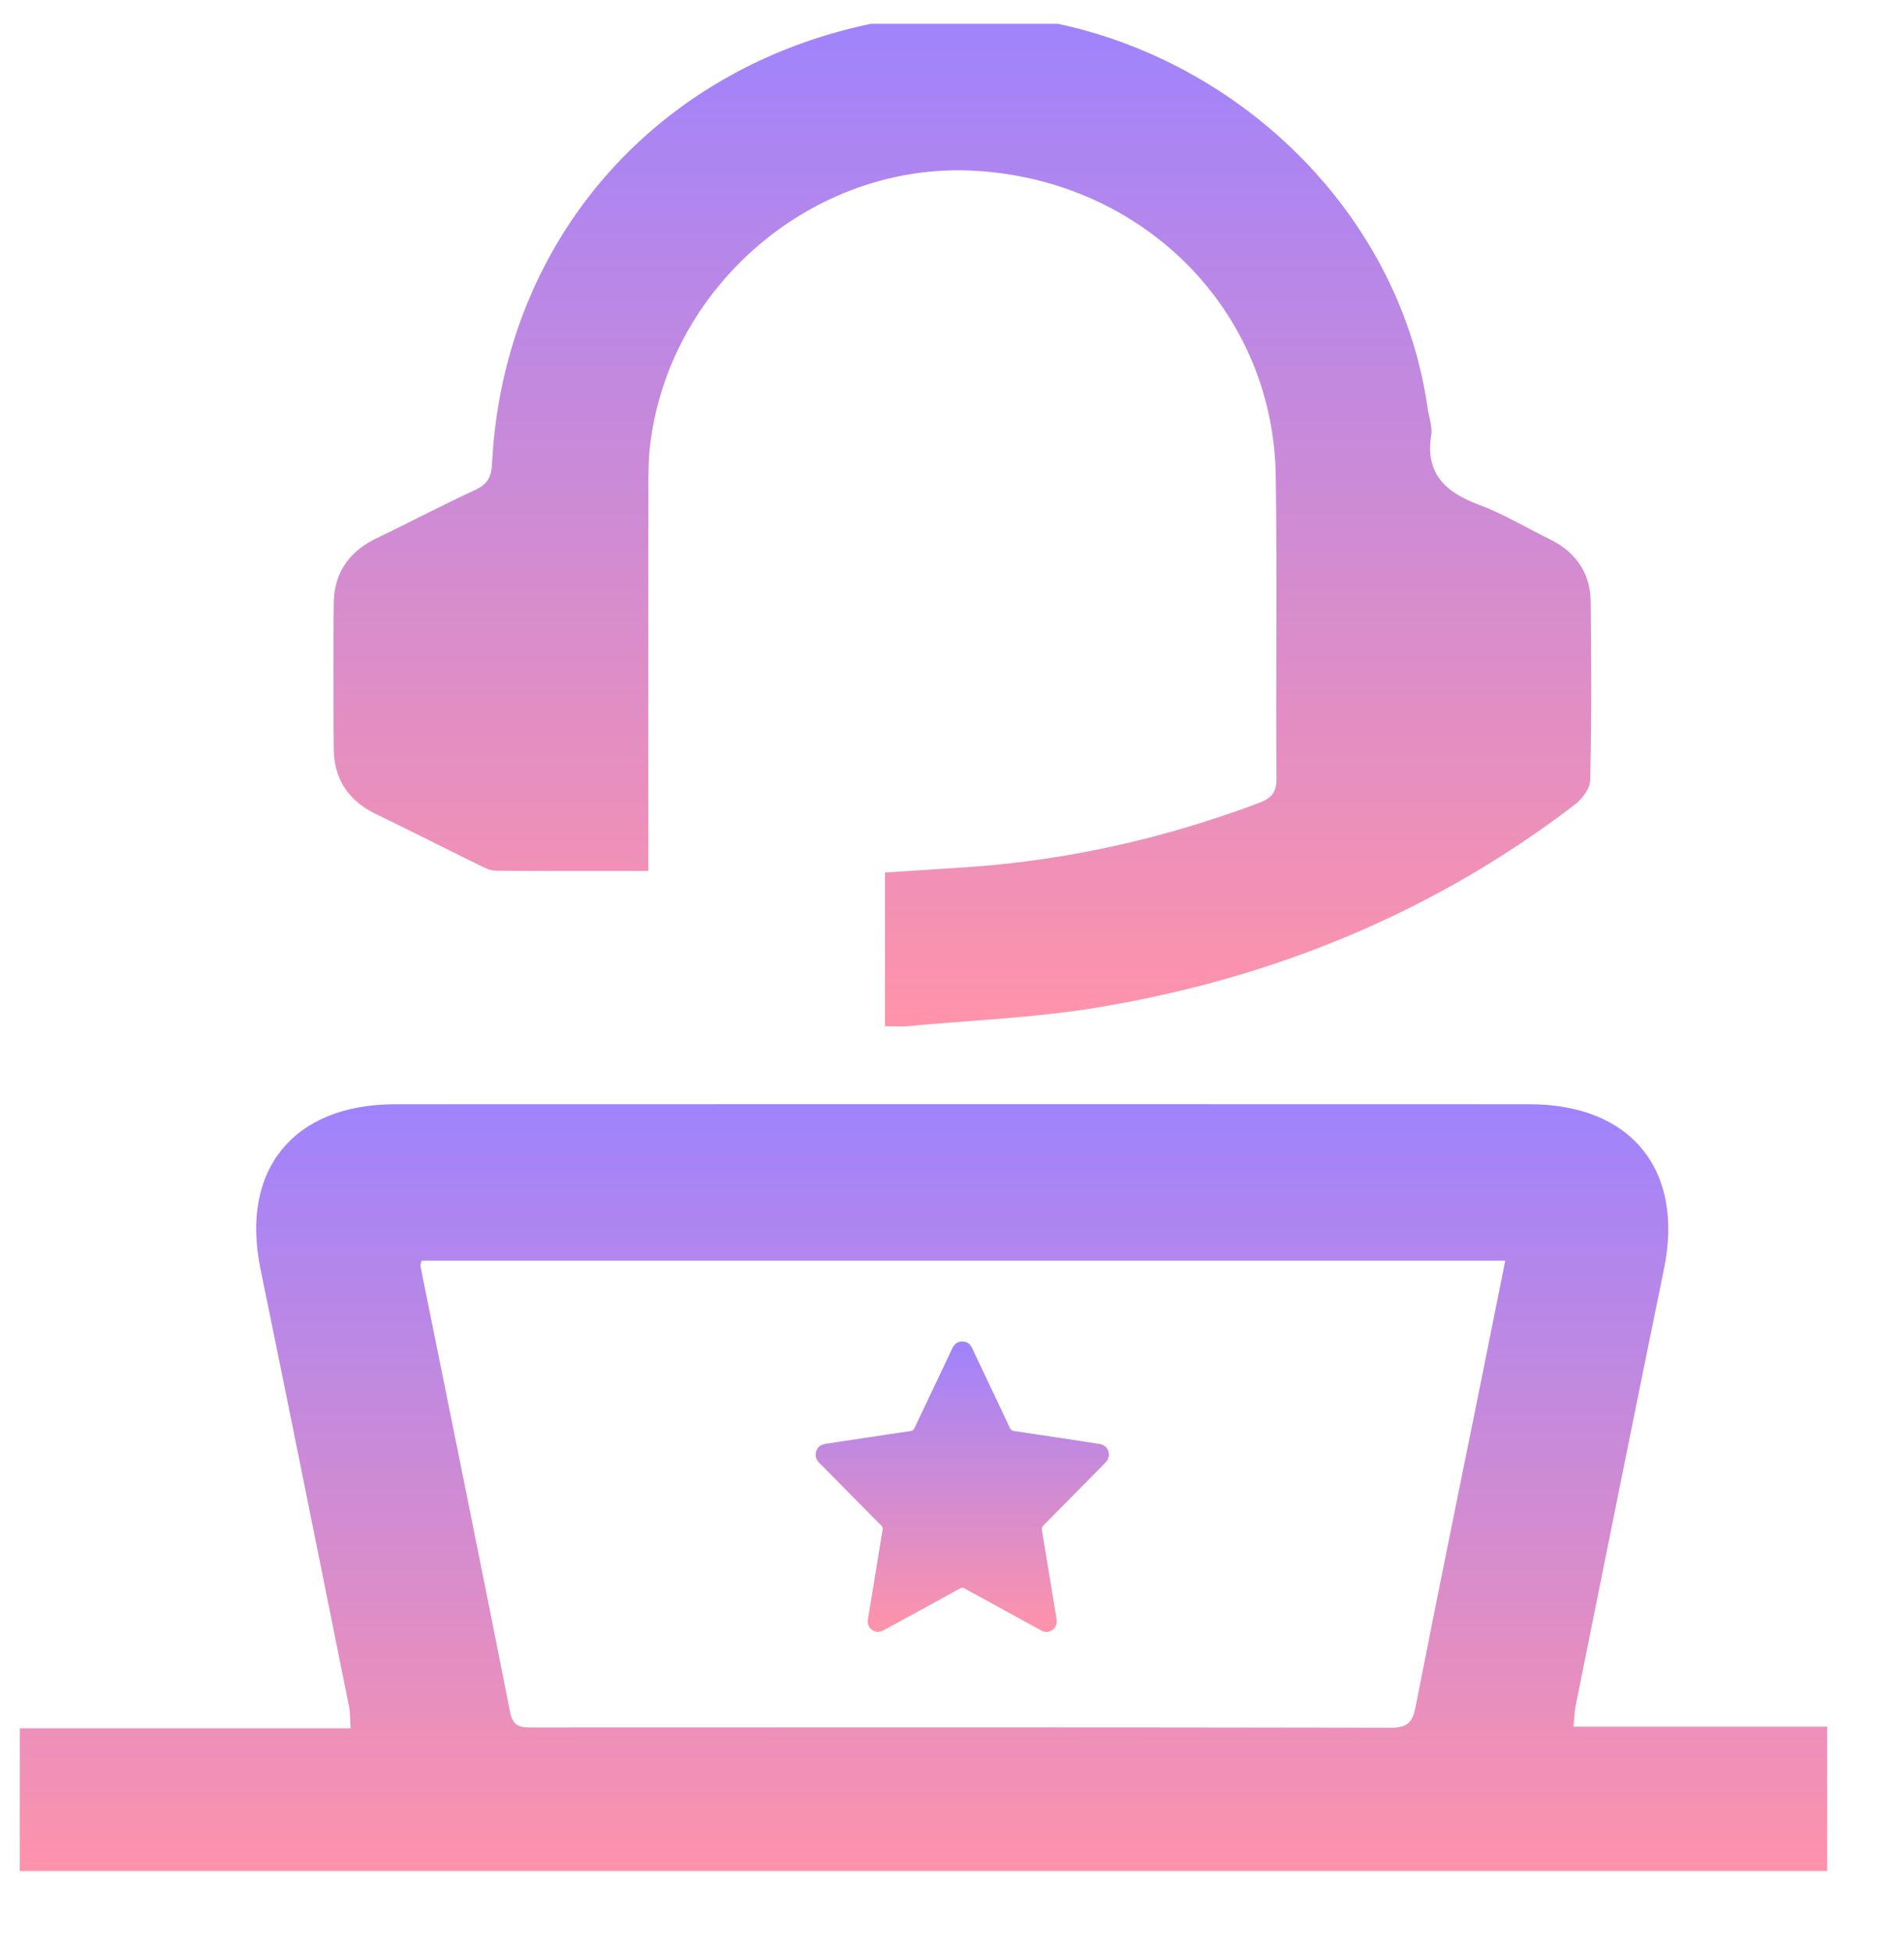
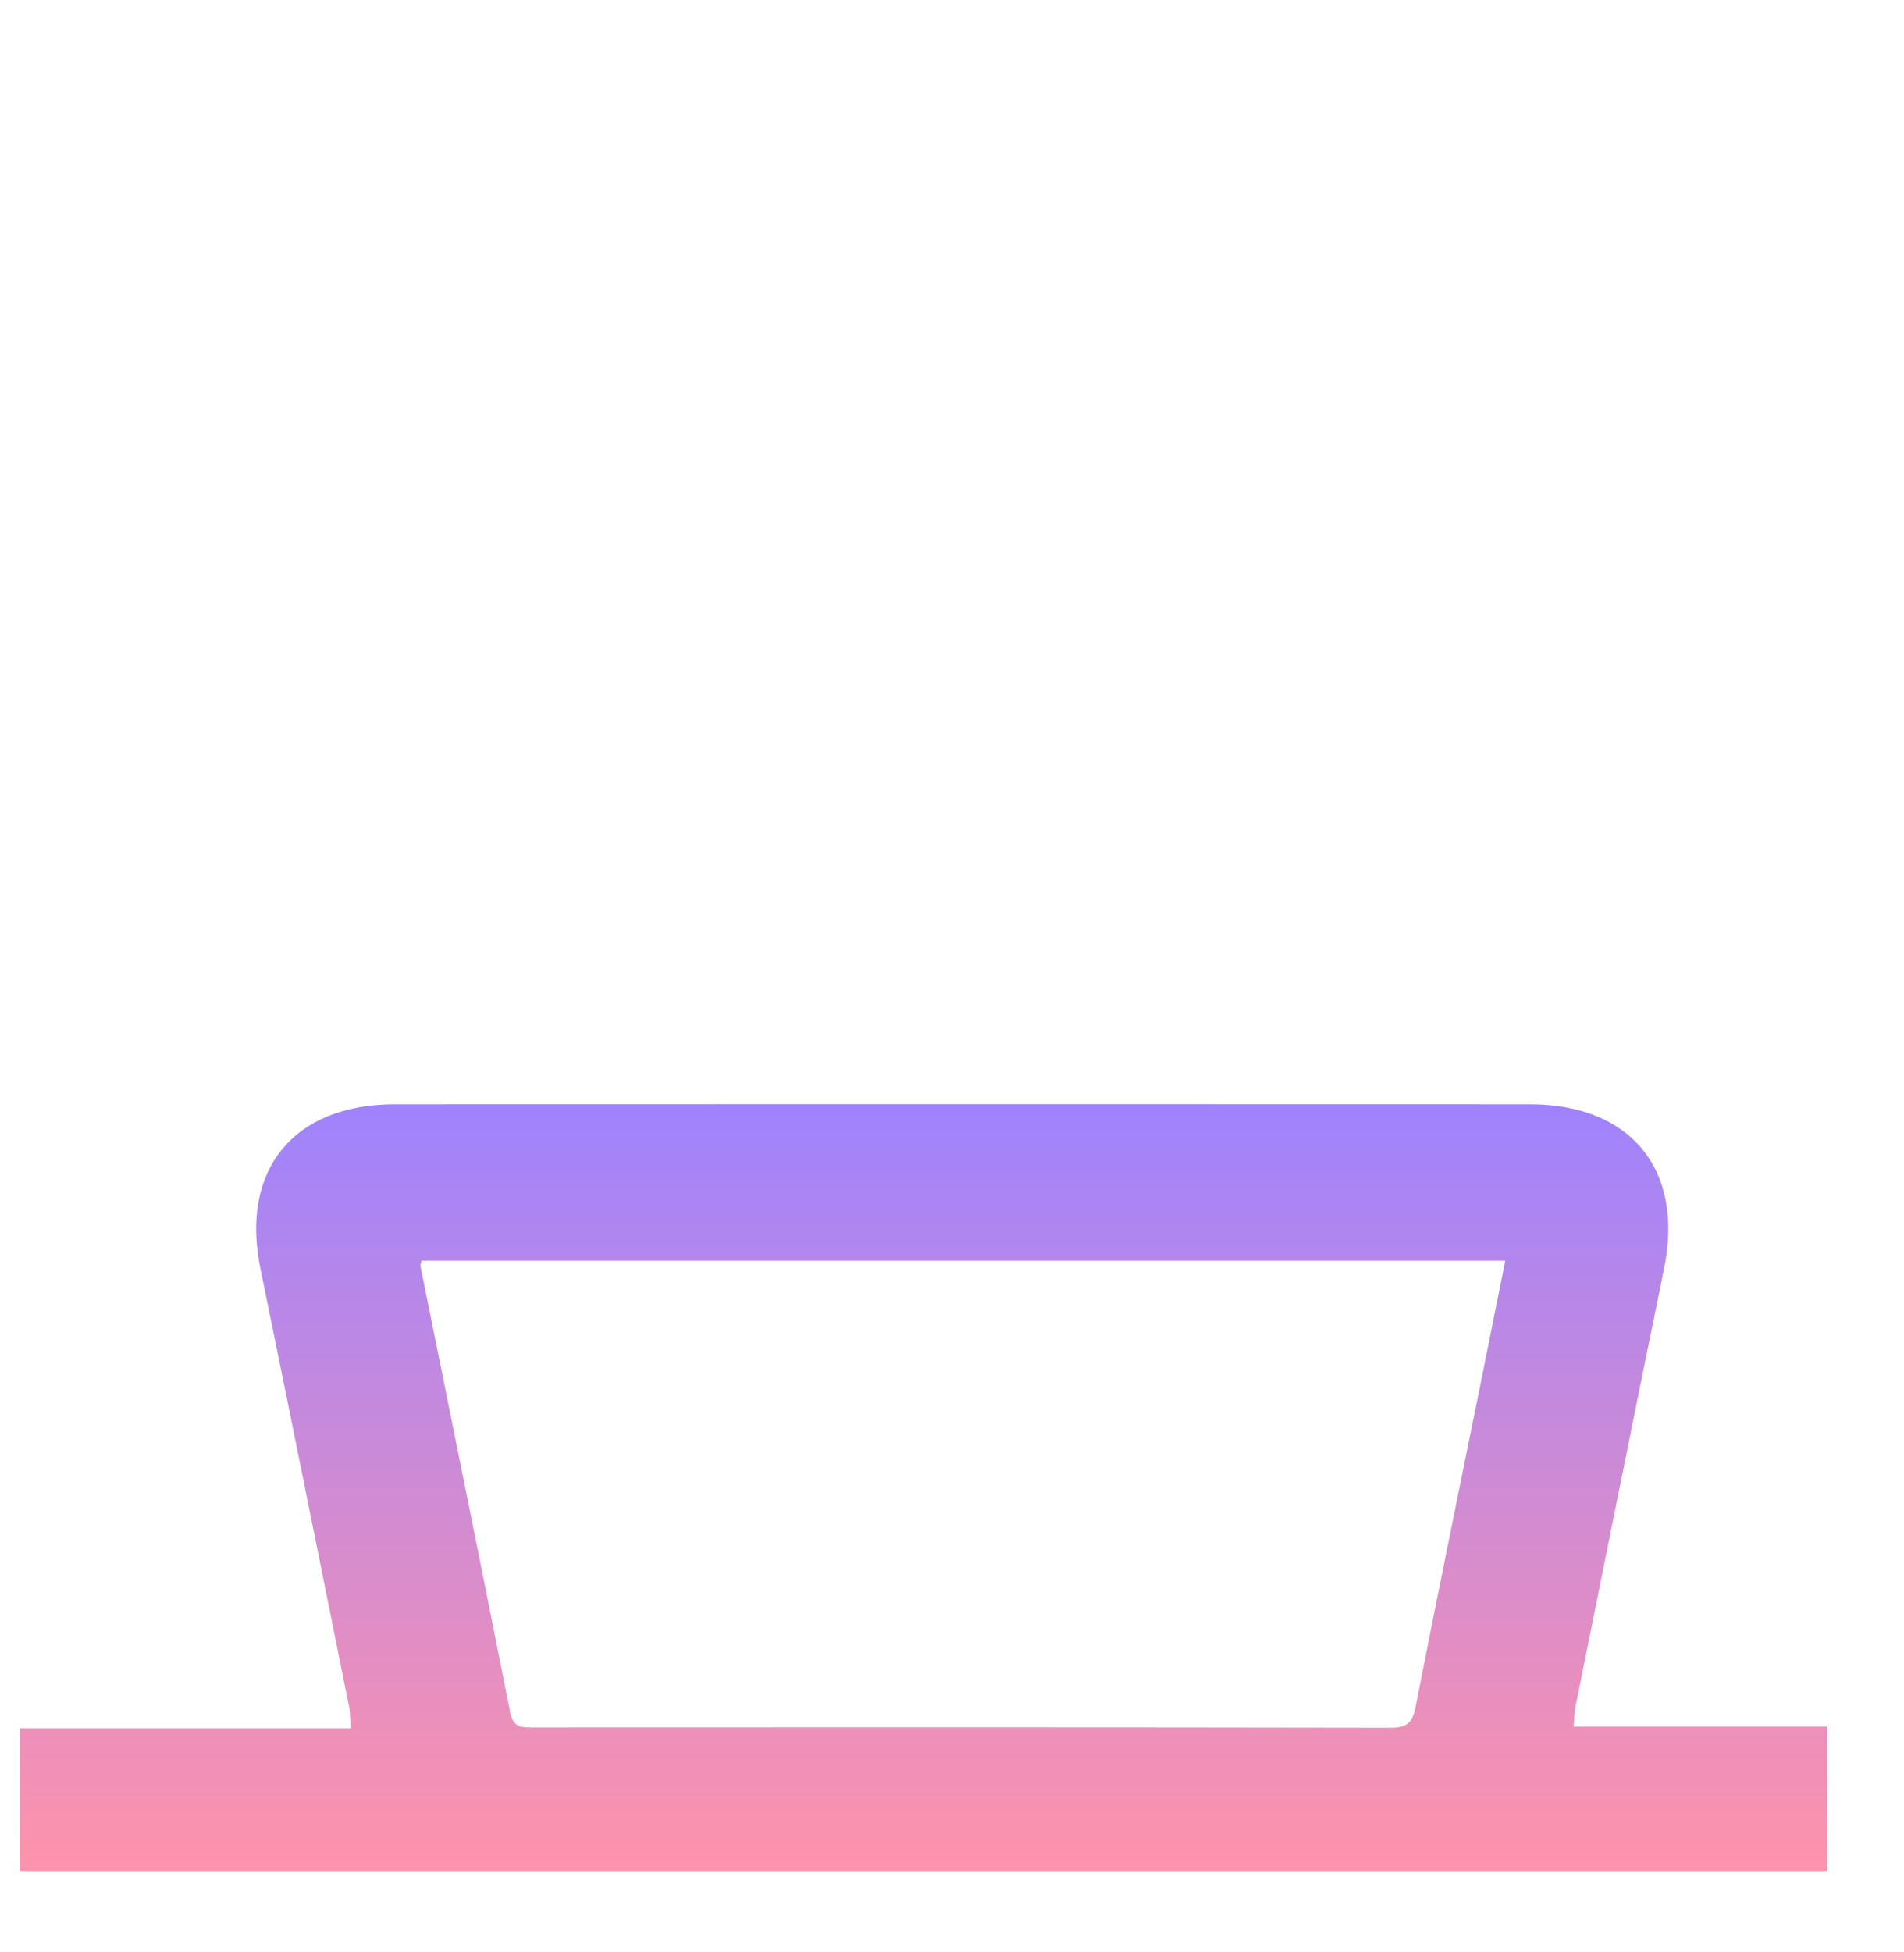
<svg xmlns="http://www.w3.org/2000/svg" width="40" height="41" fill="none" viewBox="0 0 40 41">
  <g clip-path="url(#clip0_17_1085)">
    <g clip-path="url(#clip1_17_1085)">
      <path fill="url(#paint0_linear_17_1085)" d="M.417 39.499v-3.204h6.949c-.013-.199-.008-.337-.035-.468-.618-3.062-1.231-6.124-1.86-9.185-.426-2.073.69-3.452 2.828-3.453 7.945-.003 15.888-.003 23.833 0 2.136 0 3.252 1.38 2.827 3.453-.627 3.06-1.241 6.123-1.858 9.185-.025.121-.025.249-.042.433H40v3.24H.417v-.001Zm8.44-13.025c-.012.053-.03.086-.024.114.63 3.124 1.267 6.246 1.885 9.372.063.32.237.317.475.317 6.01-.003 12.018-.005 18.027.006.357 0 .457-.123.52-.445.46-2.344.94-4.686 1.414-7.028.156-.771.31-1.543.469-2.336H8.856Z" />
-       <path fill="url(#paint1_linear_17_1085)" d="M13.622 18.29c-1.112 0-2.157.003-3.202-.005-.12 0-.247-.066-.36-.122-.72-.353-1.436-.716-2.16-1.067-.577-.28-.881-.731-.888-1.364a161.31 161.31 0 0 1 0-3.064c.007-.634.318-1.083.895-1.362.694-.335 1.377-.693 2.076-1.017.256-.119.34-.273.354-.547.24-4.788 3.586-8.507 8.374-9.32 5.256-.892 10.538 2.925 11.282 8.153.027.19.103.387.074.567-.128.813.307 1.197 1.009 1.46.509.191.981.476 1.472.717.556.272.866.714.87 1.327.014 1.245.019 2.49-.01 3.733-.003.177-.169.401-.325.52-2.967 2.267-6.332 3.643-10.011 4.256-1.314.218-2.656.27-3.985.393-.155.015-.314.003-.495.003v-3.227l1.657-.109c2.137-.137 4.198-.603 6.2-1.353.26-.098.37-.22.368-.51-.015-2.122.015-4.244-.016-6.365-.052-3.47-2.79-6.216-6.35-6.402-3.34-.176-6.38 2.39-6.791 5.745-.043.347-.038.7-.038 1.051-.002 2.44-.001 4.882-.001 7.323v.588l.001-.002Z" />
      <g clip-path="url(#clip2_17_1085)">
-         <path fill="url(#paint2_linear_17_1085)" d="M20.221 28.172c.095.001.16.05.203.142.262.555.527 1.109.788 1.664.023.047.048.068.1.075.578.085 1.155.174 1.733.261l.074.013c.169.038.234.238.118.372-.054.063-.115.12-.173.178l-1.14 1.154c-.03.03-.044.055-.035.103.104.62.205 1.242.307 1.863.016.095-.01.173-.084.23-.077.058-.159.055-.242.01l-1.597-.874c-.04-.022-.07-.024-.112-.001-.526.29-1.053.576-1.58.864-.083.046-.165.065-.249.01a.216.216 0 0 1-.098-.23l.24-1.468c.023-.134.042-.269.068-.402.009-.046-.002-.073-.033-.104-.418-.421-.834-.844-1.251-1.266l-.025-.025c-.08-.072-.12-.16-.084-.268.036-.112.125-.143.227-.158.583-.087 1.165-.176 1.747-.262.049-.007.073-.028.094-.073.262-.555.527-1.108.789-1.664.044-.094.11-.144.215-.144Z" />
-       </g>
+         </g>
    </g>
  </g>
  <defs>
    <linearGradient id="paint0_linear_17_1085" x1="20.209" x2="20.209" y1="23.187" y2="39.5" gradientUnits="userSpaceOnUse">
      <stop stop-color="#9F83FD" />
      <stop offset="1" stop-color="#FF93AA" />
    </linearGradient>
    <linearGradient id="paint1_linear_17_1085" x1="20.217" x2="20.217" y1=".293" y2="21.555" gradientUnits="userSpaceOnUse">
      <stop stop-color="#9F83FD" />
      <stop offset="1" stop-color="#FF93AA" />
    </linearGradient>
    <linearGradient id="paint2_linear_17_1085" x1="20.215" x2="20.215" y1="28.172" y2="34.27" gradientUnits="userSpaceOnUse">
      <stop stop-color="#9F83FD" />
      <stop offset="1" stop-color="#FF93AA" />
    </linearGradient>
    <clipPath id="clip0_17_1085">
      <path fill="#fff" d="M0 .5h40v40H0z" />
    </clipPath>
    <clipPath id="clip1_17_1085">
      <path fill="#fff" d="M.417.292h37.969v39H.417z" />
    </clipPath>
    <clipPath id="clip2_17_1085">
-       <path fill="#fff" d="M17.136 28.172h6.16v6.099h-6.16z" />
-     </clipPath>
+       </clipPath>
  </defs>
</svg>